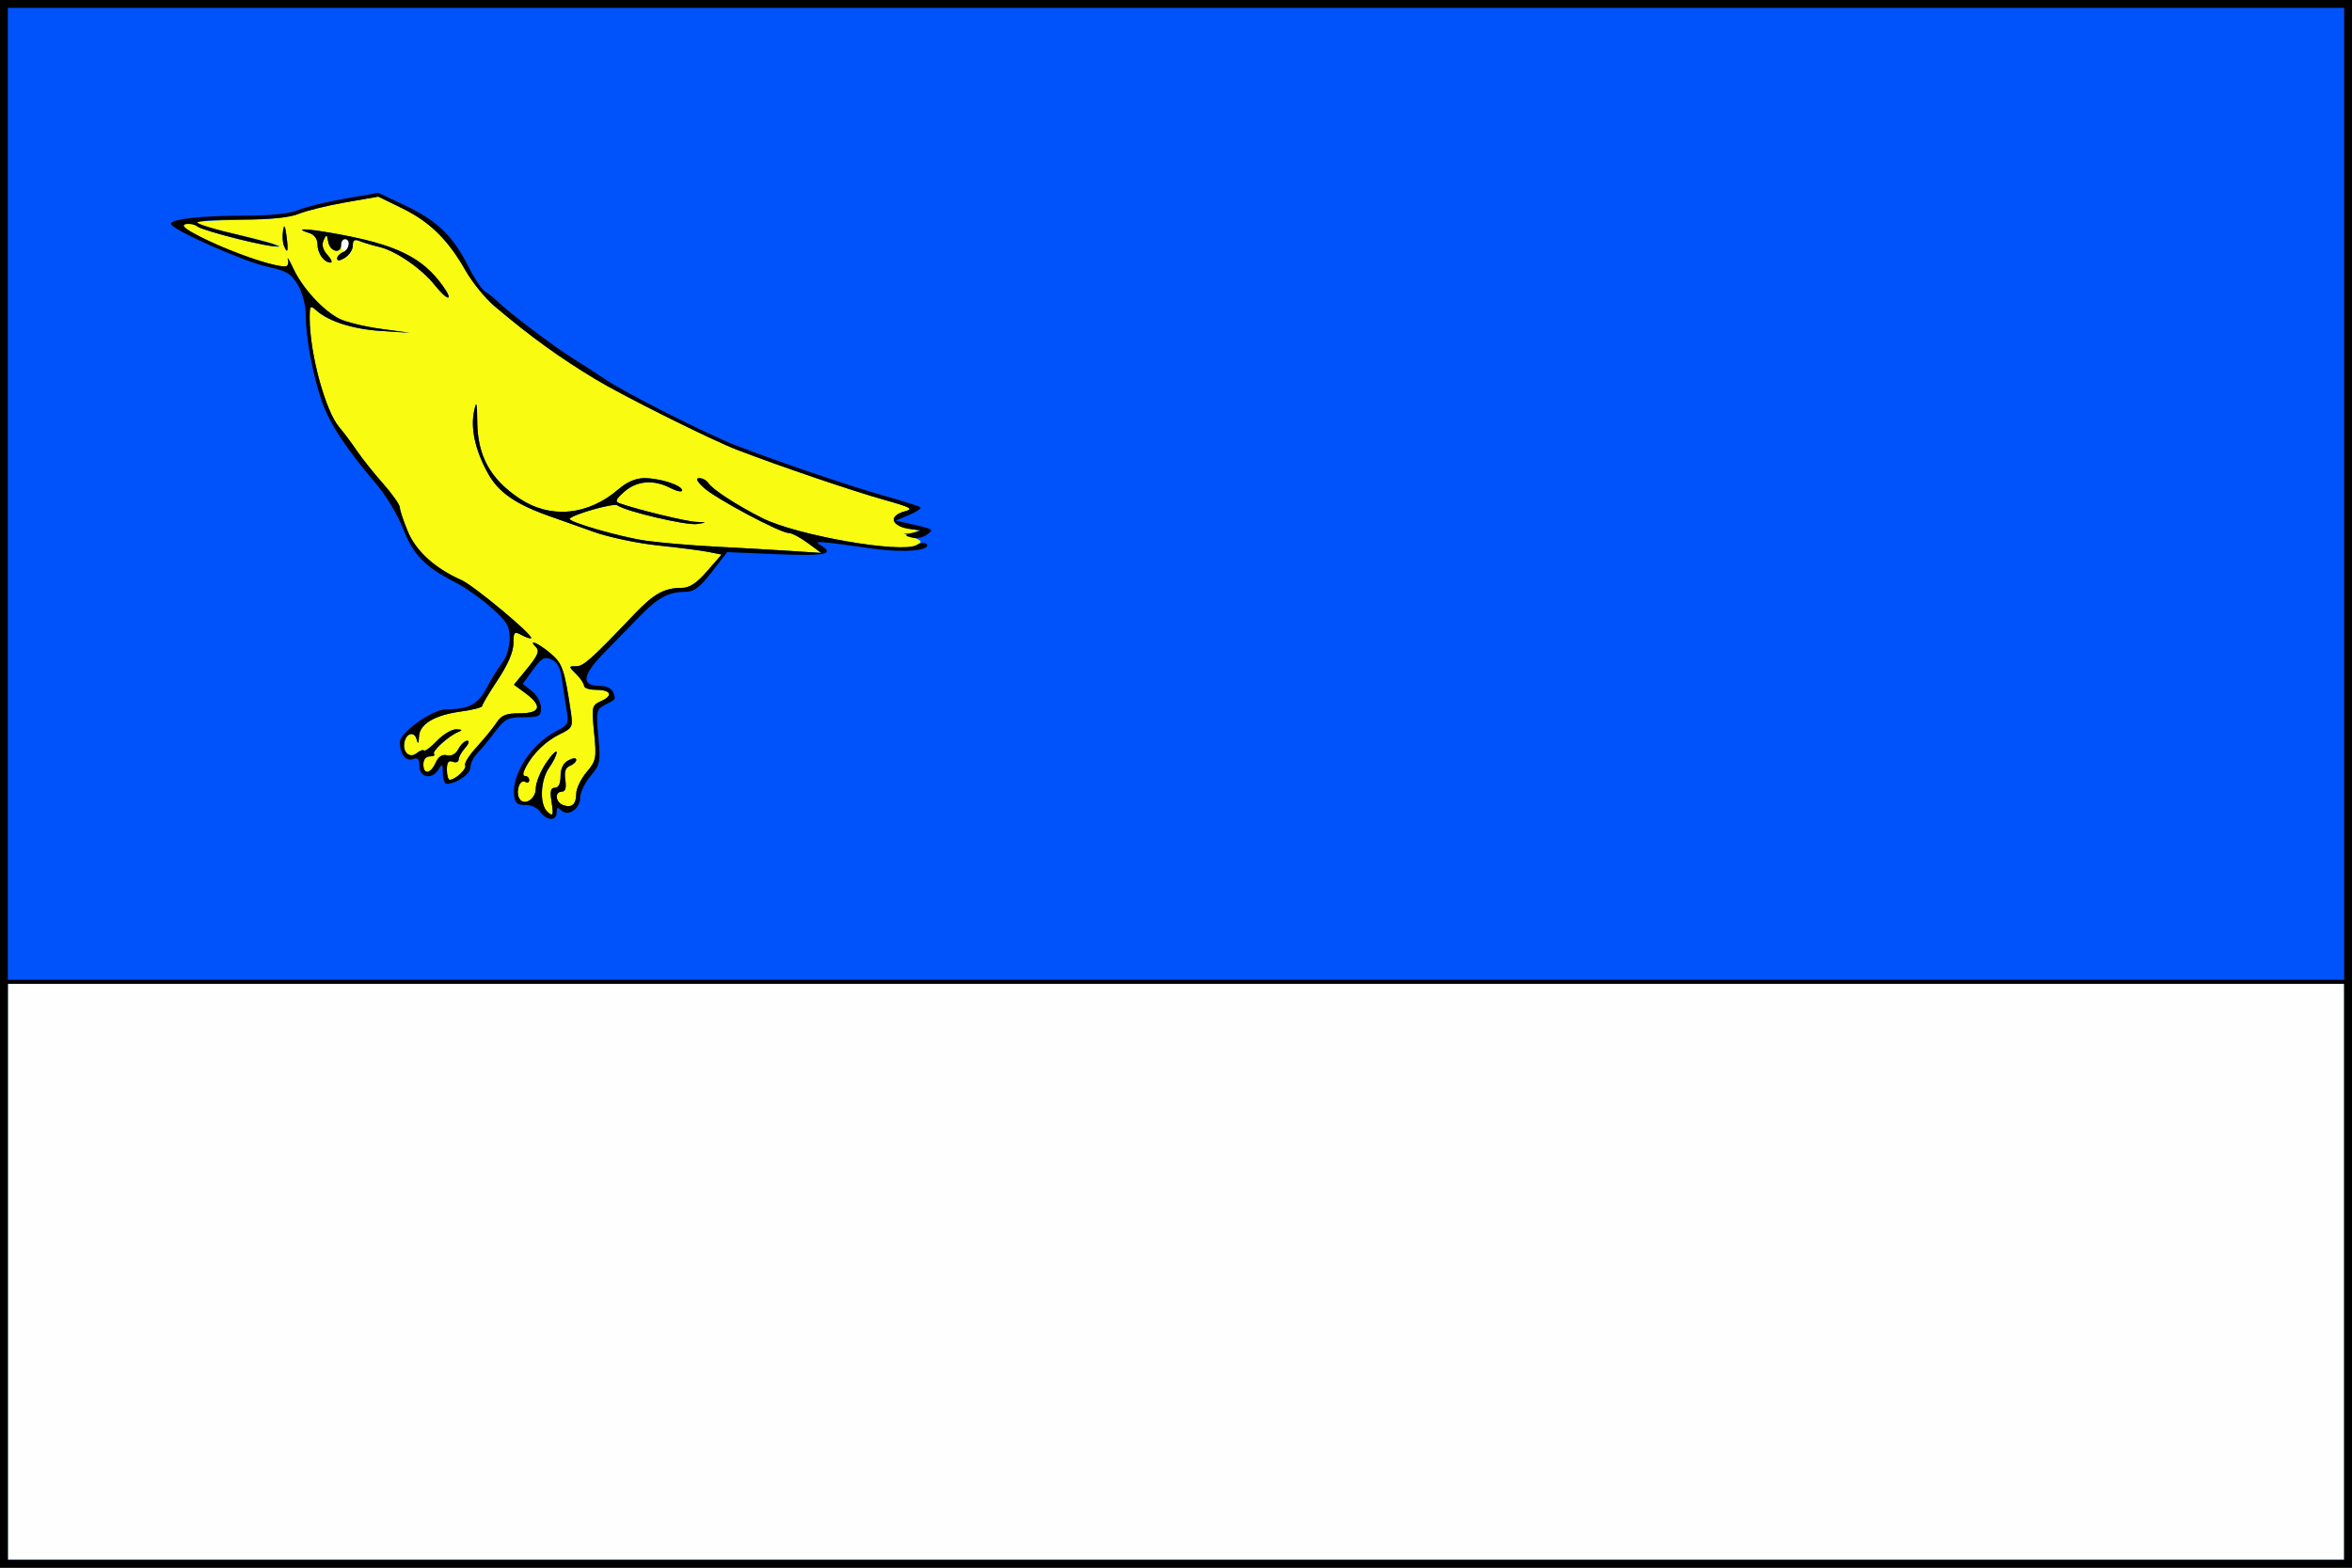
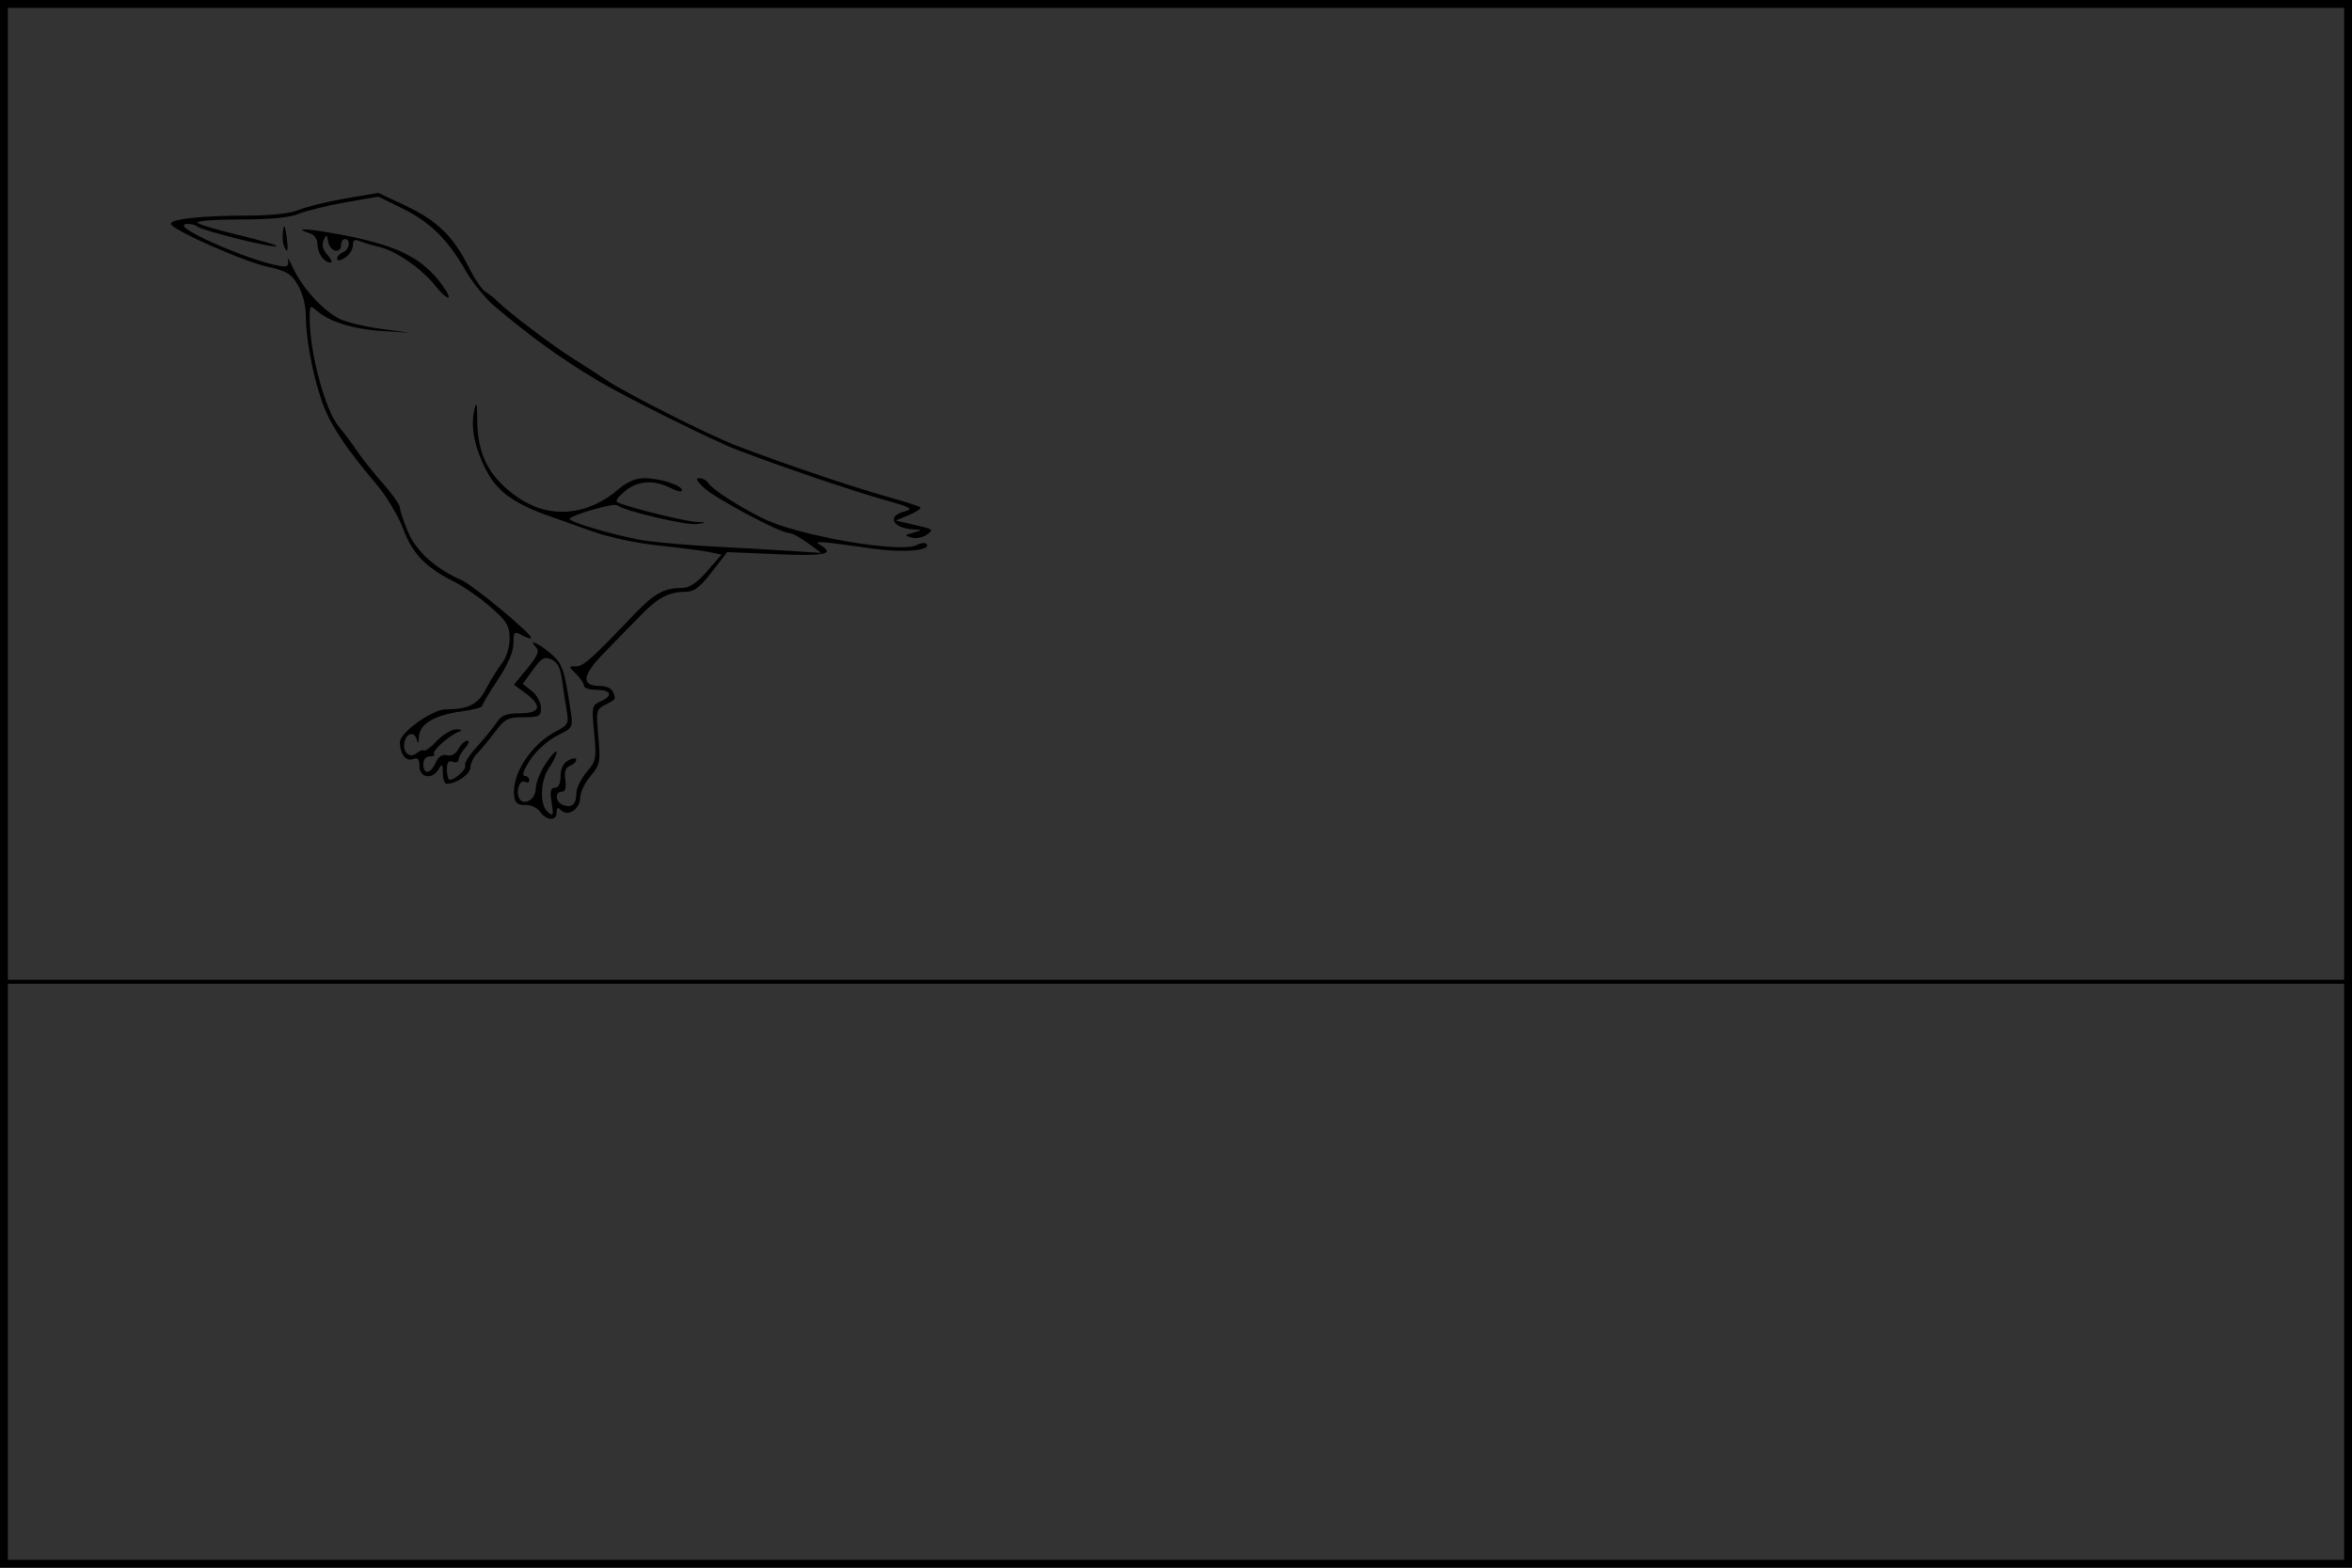
<svg xmlns="http://www.w3.org/2000/svg" xmlns:ns1="http://www.inkscape.org/namespaces/inkscape" xmlns:ns2="http://sodipodi.sourceforge.net/DTD/sodipodi-0.dtd" width="1188.571" height="792.381" id="svg2" ns1:label="Pozadí" ns2:version="0.32" ns1:version="0.45.1" version="1.0" ns2:docbase="C:\Documents and Settings\Administrator\Plocha" ns2:docname="Raskovice flag.svg" ns1:output_extension="org.inkscape.output.svg.inkscape">
  <rect width="100%" height="100%" fill="#333333" stroke="none" />
  <defs id="defs2172" />
  <ns2:namedview id="base" pagecolor="#ffffff" bordercolor="#666666" borderopacity="1.0" ns1:pageopacity="0.0" ns1:pageshadow="2" ns1:zoom="0.35" ns1:cx="514.5427" ns1:cy="357.53876" ns1:document-units="px" ns1:current-layer="layer1" showguides="true" ns1:guide-bbox="true" ns1:window-width="1024" ns1:window-height="721" ns1:window-x="-4" ns1:window-y="-4" />
  <g ns1:label="Vrstva 1" ns1:groupmode="layer" id="layer1" transform="translate(197.143,-118.076)">
    <g id="g5096">
-       <path style="fill:#fefefe" d="M -197.143,514.267 L -197.143,118.076 L 397.143,118.076 L 991.429,118.076 L 991.429,514.267 L 991.429,910.457 L 397.143,910.457 L -197.143,910.457 L -197.143,514.267 z " id="path2169" />
-       <path style="fill:#f9fc11;fill-opacity:1" d="M -197.143,514.267 L -197.143,118.076 L 397.143,118.076 L 991.429,118.076 L 991.429,514.267 L 991.429,910.457 L 397.143,910.457 L -197.143,910.457 L -197.143,514.267 z M 987.467,760.896 L 987.467,615.296 L 397.143,615.296 L -193.181,615.296 L -193.181,760.896 L -193.181,906.496 L 397.143,906.496 L 987.467,906.496 L 987.467,760.896 z M -20.838,241.886 C -20.838,240.252 -21.73,238.915 -22.819,238.915 C -23.909,238.915 -24.8,240.252 -24.8,241.886 C -24.8,243.52 -23.909,244.857 -22.819,244.857 C -21.73,244.857 -20.838,243.52 -20.838,241.886 z " id="path2167" />
-       <path style="fill:#0053fa;fill-opacity:1" d="M -197.143,514.267 L -197.143,118.076 L 397.143,118.076 L 991.429,118.076 L 991.429,514.267 L 991.429,910.457 L 397.143,910.457 L -197.143,910.457 L -197.143,514.267 z M 987.467,760.896 L 987.467,615.296 L 397.143,615.296 L -193.181,615.296 L -193.181,760.896 L -193.181,906.496 L 397.143,906.496 L 987.467,906.496 L 987.467,760.896 z M 81.565,523.181 C 80.716,517.952 81.139,516.248 83.286,516.248 C 85.122,516.248 86.133,514.16 86.133,510.375 C 86.133,506.529 87.501,503.77 90.095,502.381 C 92.33,501.185 94.057,501.062 94.057,502.1 C 94.057,503.111 92.62,504.49 90.864,505.164 C 88.607,506.03 87.926,508.123 88.54,512.309 C 89.132,516.344 88.572,518.229 86.781,518.229 C 83.087,518.229 83.496,523.496 87.303,524.957 C 91.742,526.66 94.057,524.705 94.057,519.254 C 94.057,516.678 96.397,511.79 99.257,508.391 C 104.148,502.579 104.376,501.392 103.1,488.441 C 101.781,475.053 101.882,474.608 106.752,472.389 C 112.997,469.544 111.549,466.724 103.845,466.724 C 100.641,466.724 98.019,465.833 98.019,464.743 C 98.019,463.654 96.236,460.979 94.057,458.8 C 90.103,454.846 90.103,454.838 94.046,454.838 C 97.756,454.838 101.661,451.333 123.771,428.152 C 133.321,418.141 138.644,415.219 147.34,415.219 C 151.317,415.219 154.838,412.908 160.165,406.8 L 167.508,398.381 L 160.992,397.071 C 157.408,396.35 145.926,394.87 135.475,393.782 C 125.025,392.693 110.316,389.582 102.79,386.868 C 95.263,384.153 85.985,380.857 82.171,379.543 C 63.551,373.127 54.758,367.107 49.265,357.016 C 42.883,345.288 40.544,334.395 42.507,325.54 C 43.641,320.427 43.947,321.566 44.031,331.215 C 44.183,348.481 50.584,360.138 65.333,370.007 C 80.944,380.452 99.935,378.688 115.421,365.355 C 119.736,361.64 124.142,359.753 128.497,359.753 C 136.382,359.753 147.543,363.379 147.543,365.94 C 147.543,366.951 144.913,366.418 141.698,364.756 C 133.188,360.355 124.846,360.995 118.434,366.541 C 114.093,370.295 113.527,371.583 115.848,372.42 C 124.509,375.544 149.243,381.582 154.436,381.84 C 160.287,382.13 160.301,382.155 155.065,382.953 C 149.75,383.763 118.665,376.455 114.843,373.496 C 113.183,372.211 93.19,377.788 90.765,380.213 C 89.275,381.703 116.393,389.558 129.331,391.385 C 136.624,392.414 152.396,393.759 164.381,394.374 C 176.366,394.988 193.303,395.957 202.019,396.526 L 217.867,397.561 L 211.044,392.524 C 207.291,389.753 202.976,387.486 201.454,387.486 C 197.147,387.486 164.331,369.993 158.501,364.589 C 154.933,361.284 154.223,359.753 156.257,359.753 C 157.893,359.753 159.945,360.876 160.816,362.248 C 162.834,365.428 175.623,373.72 188.251,380.037 C 205.323,388.577 258.315,397.926 265.796,393.717 C 269.076,391.871 268.962,391.541 264.419,389.721 L 259.467,387.737 L 264.419,387.455 C 269.666,387.156 268.771,386.593 259.962,384.65 C 256.966,383.989 254.514,382.225 254.514,380.73 C 254.514,379.234 256.966,377.366 259.962,376.578 C 264.732,375.324 263.44,374.591 249.562,370.678 C 233.179,366.059 197.784,354.022 175.276,345.415 C 162.731,340.618 117.856,318.259 103.962,309.882 C 85.586,298.803 70.975,288.234 52.818,272.887 C 48.114,268.911 41.482,260.755 38.08,254.762 C 29.272,239.247 20.014,230.154 6.118,223.367 L -5.981,217.458 L -22.664,220.378 C -31.84,221.984 -42.424,224.583 -46.183,226.154 C -50.617,228.007 -60.76,229.079 -75.061,229.207 C -87.185,229.316 -99.333,230.036 -102.057,230.807 C -106.529,232.073 -105.569,232.923 -92.152,239.576 C -78.822,246.186 -59.534,252.695 -53.091,252.758 C -51.734,252.771 -51.107,251.262 -51.659,249.315 C -52.198,247.408 -50.941,249.47 -48.864,253.896 C -44.231,263.768 -33.808,275.115 -25.609,279.212 C -22.241,280.895 -12.881,283.173 -4.809,284.274 L 9.867,286.275 L -4.227,285.387 C -18.571,284.483 -30.938,280.607 -37.181,275.058 C -40.409,272.189 -40.648,272.451 -40.648,278.853 C -40.648,296.579 -32.737,325.789 -25.712,334 C -23.382,336.724 -19.376,342.073 -16.81,345.886 C -14.244,349.699 -8.306,357.15 -3.615,362.443 C 1.076,367.736 4.914,373.189 4.914,374.56 C 4.914,375.931 6.737,381.406 8.965,386.727 C 13.138,396.69 22.626,405.293 36.021,411.257 C 42.383,414.09 72.574,439.265 71.255,440.637 C 70.909,440.998 68.766,440.298 66.493,439.082 C 62.699,437.051 62.357,437.401 62.306,443.378 C 62.27,447.587 59.471,454.07 54.382,461.729 C 50.055,468.243 46.514,474.176 46.514,474.915 C 46.514,475.653 41.834,476.887 36.114,477.656 C 22.452,479.493 14.884,483.984 14.589,490.427 C 14.427,493.972 14.087,494.397 13.432,491.872 C 12.303,487.515 8.144,488.5 7.205,493.346 C 6.231,498.37 9.974,501.618 13.432,498.749 C 14.94,497.497 16.603,496.901 17.127,497.425 C 17.651,497.949 20.633,495.713 23.753,492.456 C 26.874,489.199 31.266,486.604 33.513,486.69 C 36.411,486.801 36.736,487.175 34.629,487.975 C 29.827,489.8 20.875,497.872 22.192,499.189 C 22.858,499.855 21.917,500.4 20.102,500.4 C 18.121,500.4 16.8,501.985 16.8,504.362 C 16.8,509.785 20.379,509.351 22.994,503.612 C 24.431,500.459 26.327,499.209 28.725,499.837 C 30.985,500.428 33.128,499.242 34.529,496.625 C 35.75,494.343 37.747,492.476 38.967,492.476 C 40.218,492.476 39.755,494.057 37.907,496.099 C 36.104,498.092 34.629,500.738 34.629,501.98 C 34.629,503.222 33.291,503.725 31.657,503.098 C 29.484,502.264 28.686,503.345 28.686,507.122 C 28.686,509.962 29.354,512.258 30.171,512.223 C 33.122,512.098 38.963,506.567 37.922,504.883 C 37.336,503.936 39.963,499.769 43.76,495.625 C 47.556,491.481 52.06,485.957 53.769,483.35 C 56.263,479.543 58.585,478.61 65.561,478.61 C 76.062,478.61 77.106,474.899 68.412,468.471 L 62.577,464.157 L 69.355,455.885 C 74.551,449.544 75.59,447.068 73.804,445.283 C 69.322,440.801 74.723,443 80.895,448.17 C 87.068,453.341 88.09,456.246 91.308,477.784 C 92.456,485.466 92.182,486.037 85.858,489.124 C 78.644,492.647 72.273,498.8 68.543,505.848 C 67.022,508.722 66.913,510.305 68.235,510.305 C 69.363,510.305 70.286,511.249 70.286,512.403 C 70.286,513.557 69.388,513.946 68.291,513.268 C 65.832,511.748 63.525,517.201 65,521.047 C 66.885,525.958 73.585,522.496 73.609,516.598 C 73.621,513.682 75.998,507.828 78.892,503.591 C 81.785,499.353 84.152,496.987 84.152,498.332 C 84.152,499.678 82.425,503.206 80.313,506.171 C 76.263,511.859 75.398,523.457 78.713,527.638 C 81.956,531.73 82.75,530.488 81.565,523.181 z M 22.54,262.167 C 15.878,253.818 2.982,244.923 -5.356,242.925 C -8.968,242.06 -13.484,240.708 -15.39,239.921 C -17.965,238.859 -18.857,239.442 -18.857,242.188 C -18.857,244.222 -20.64,246.999 -22.819,248.36 C -25.296,249.906 -26.781,250.062 -26.781,248.774 C -26.781,247.641 -25.444,246.201 -23.81,245.574 C -20.506,244.306 -19.705,238.915 -22.819,238.915 C -23.909,238.915 -24.8,240.252 -24.8,241.886 C -24.8,246.613 -30.385,245.326 -31.247,240.4 C -31.942,236.425 -32.197,236.326 -33.606,239.484 C -34.661,241.849 -34.017,244.314 -31.667,246.912 C -29.731,249.051 -28.999,250.8 -30.04,250.8 C -33.351,250.8 -36.686,246.195 -36.686,241.623 C -36.686,238.887 -38.253,236.703 -40.797,235.896 C -48.779,233.362 -43.443,233.396 -28.762,235.971 C 2.796,241.506 16.23,247.976 26.702,262.681 C 32.412,270.702 29.014,270.282 22.54,262.167 z M -53.743,242.03 C -54.339,240.475 -54.495,237.132 -54.09,234.601 C -53.547,231.217 -53.087,231.964 -52.35,237.429 C -51.313,245.12 -51.861,246.933 -53.743,242.03 z M -79.631,238.23 C -88.542,235.883 -96.414,233.37 -97.124,232.647 C -98.219,231.531 -63.322,239.601 -57.486,241.813 C -51.073,244.243 -65.921,241.841 -79.631,238.23 z " id="path2165" />
      <path style="fill:#000000" d="M -197.143,514.267 L -197.143,118.076 L 397.143,118.076 L 991.429,118.076 L 991.429,514.267 L 991.429,910.457 L 397.143,910.457 L -197.143,910.457 L -197.143,514.267 z M 987.467,760.896 L 987.467,615.296 L 397.143,615.296 L -193.181,615.296 L -193.181,760.896 L -193.181,906.496 L 397.143,906.496 L 987.467,906.496 L 987.467,760.896 z M 987.467,367.676 L 987.467,122.038 L 397.143,122.038 L -193.181,122.038 L -193.181,367.676 L -193.181,613.315 L 397.143,613.315 L 987.467,613.315 L 987.467,367.676 z M 75.846,528.414 C 74.397,526.353 71.077,524.827 68.305,524.947 C 64.585,525.109 63.194,524.044 62.715,520.671 C 61.163,509.739 71.151,494.247 84.051,487.576 C 90.017,484.492 90.398,483.708 89.212,476.97 C 88.507,472.969 87.445,466.007 86.85,461.498 C 86.083,455.679 84.544,452.754 81.546,451.416 C 77.964,449.817 76.539,450.61 72.173,456.632 L 67.023,463.733 L 71.626,467.353 C 74.184,469.365 76.229,473.11 76.229,475.782 C 76.229,480.152 75.425,480.591 67.415,480.591 C 59.56,480.591 57.998,481.392 53.053,487.954 C 50.002,492.004 45.945,496.907 44.038,498.849 C 42.131,500.792 40.571,504.021 40.571,506.025 C 40.571,509.312 33.37,514.267 28.593,514.267 C 27.554,514.267 26.678,511.816 26.645,508.819 C 26.593,504.162 26.291,503.875 24.565,506.838 C 21.409,512.256 14.819,511.294 14.819,505.415 C 14.819,501.745 14.028,500.828 11.648,501.742 C 7.986,503.147 4.988,499.317 4.945,493.178 C 4.91,488.352 21.325,476.629 28.116,476.629 C 39.563,476.629 44.4,474.136 48.604,466.07 C 50.93,461.608 54.532,455.797 56.607,453.159 C 58.807,450.363 60.381,445.237 60.381,440.873 C 60.381,434.425 59.074,432.232 50.971,425.086 C 45.796,420.522 37.455,414.701 32.435,412.151 C 17.66,404.646 11.51,398.256 6.539,385.242 C 4.011,378.625 -2.069,368.51 -6.971,362.764 C -22.581,344.469 -30.777,331.943 -34.666,320.435 C -39.278,306.79 -42.629,288.635 -42.629,277.293 C -42.629,272.406 -44.301,266.021 -46.602,262.121 C -49.969,256.415 -52.31,255.009 -61.954,252.908 C -73.602,250.369 -108.459,235.056 -110.646,231.517 C -112.244,228.932 -96.17,227.068 -72.09,227.046 C -59.998,227.035 -50.516,225.984 -46.183,224.173 C -42.424,222.603 -31.84,220.017 -22.664,218.429 L -5.981,215.54 L 7.886,222.092 C 23.752,229.588 31.797,237.393 39.573,252.831 C 42.578,258.796 46.36,264.446 47.979,265.386 C 49.599,266.326 52.401,268.554 54.208,270.338 C 60.017,276.075 82.873,293.361 92.644,299.408 C 97.859,302.636 104.99,307.252 108.491,309.666 C 118.204,316.364 160.784,337.894 175.276,343.435 C 198.378,352.268 233.363,364.12 250.33,368.861 C 259.469,371.415 267.403,373.962 267.963,374.522 C 268.523,375.082 265.948,376.816 262.243,378.376 L 255.505,381.213 L 261.448,382.552 C 275.06,385.621 274.984,385.576 271.15,388.379 C 269.254,389.766 265.85,390.405 263.585,389.8 C 259.711,388.765 259.761,388.617 264.419,387.3 C 268.913,386.03 268.974,385.882 265.076,385.703 C 253.998,385.193 250.555,379.052 259.962,376.578 C 264.732,375.324 263.44,374.591 249.562,370.678 C 233.179,366.059 197.784,354.022 175.276,345.415 C 162.731,340.618 117.856,318.259 103.962,309.882 C 85.586,298.803 70.975,288.234 52.818,272.887 C 48.114,268.911 41.482,260.755 38.08,254.762 C 29.272,239.247 20.014,230.154 6.118,223.367 L -5.981,217.458 L -22.664,220.378 C -31.84,221.984 -42.424,224.583 -46.183,226.154 C -50.783,228.076 -60.424,229.01 -75.673,229.01 C -88.134,229.01 -97.885,229.728 -97.343,230.605 C -96.801,231.482 -87.398,234.315 -76.448,236.9 C -65.498,239.485 -56.936,241.996 -57.421,242.481 C -58.663,243.723 -94.615,234.799 -97.505,232.532 C -98.814,231.504 -101.489,230.996 -103.448,231.402 C -110.934,232.954 -64.497,252.647 -53.091,252.758 C -51.734,252.771 -51.107,251.262 -51.659,249.315 C -52.198,247.408 -50.941,249.47 -48.864,253.896 C -44.231,263.768 -33.808,275.115 -25.609,279.212 C -22.241,280.895 -12.881,283.173 -4.809,284.274 L 9.867,286.275 L -4.227,285.387 C -18.571,284.483 -30.938,280.607 -37.181,275.058 C -40.409,272.189 -40.648,272.451 -40.648,278.853 C -40.648,296.579 -32.737,325.789 -25.712,334 C -23.382,336.724 -19.376,342.073 -16.81,345.886 C -14.244,349.699 -8.306,357.15 -3.615,362.443 C 1.076,367.736 4.914,373.189 4.914,374.56 C 4.914,375.931 6.737,381.406 8.965,386.727 C 13.138,396.69 22.626,405.293 36.021,411.257 C 42.383,414.09 72.574,439.265 71.255,440.637 C 70.909,440.998 68.766,440.298 66.493,439.082 C 62.699,437.051 62.357,437.401 62.306,443.378 C 62.27,447.587 59.471,454.07 54.382,461.729 C 50.055,468.243 46.514,474.176 46.514,474.915 C 46.514,475.653 41.834,476.887 36.114,477.656 C 22.452,479.493 14.884,483.984 14.589,490.427 C 14.427,493.972 14.087,494.397 13.432,491.872 C 12.303,487.515 8.144,488.5 7.205,493.346 C 6.231,498.37 9.974,501.618 13.432,498.749 C 14.94,497.497 16.603,496.901 17.127,497.425 C 17.651,497.949 20.633,495.713 23.753,492.456 C 26.874,489.199 31.266,486.604 33.513,486.69 C 36.411,486.801 36.736,487.175 34.629,487.975 C 29.827,489.8 20.875,497.872 22.192,499.189 C 22.858,499.855 21.917,500.4 20.102,500.4 C 18.121,500.4 16.8,501.985 16.8,504.362 C 16.8,509.785 20.379,509.351 22.994,503.612 C 24.431,500.459 26.327,499.209 28.725,499.837 C 30.985,500.428 33.128,499.242 34.529,496.625 C 35.75,494.343 37.747,492.476 38.967,492.476 C 40.218,492.476 39.755,494.057 37.907,496.099 C 36.104,498.092 34.629,500.738 34.629,501.98 C 34.629,503.222 33.291,503.725 31.657,503.098 C 29.484,502.264 28.686,503.345 28.686,507.122 C 28.686,509.962 29.354,512.258 30.171,512.223 C 33.122,512.098 38.963,506.567 37.922,504.883 C 37.336,503.936 39.963,499.769 43.76,495.625 C 47.556,491.481 52.06,485.957 53.769,483.35 C 56.263,479.543 58.585,478.61 65.561,478.61 C 76.062,478.61 77.106,474.899 68.412,468.471 L 62.577,464.157 L 69.355,455.885 C 74.551,449.544 75.59,447.068 73.804,445.283 C 69.322,440.801 74.723,443 80.895,448.17 C 87.068,453.341 88.09,456.246 91.308,477.784 C 92.456,485.466 92.182,486.037 85.858,489.124 C 78.644,492.647 72.273,498.8 68.543,505.848 C 67.022,508.722 66.913,510.305 68.235,510.305 C 69.363,510.305 70.286,511.249 70.286,512.403 C 70.286,513.557 69.388,513.946 68.291,513.268 C 65.832,511.748 63.525,517.201 65,521.047 C 66.885,525.958 73.585,522.496 73.609,516.598 C 73.621,513.682 75.998,507.828 78.892,503.591 C 81.785,499.353 84.152,496.987 84.152,498.332 C 84.152,499.678 82.459,503.158 80.389,506.065 C 75.802,512.506 75.434,525.016 79.727,528.551 C 82.474,530.812 82.693,530.254 81.635,523.676 C 80.719,517.984 81.105,516.248 83.286,516.248 C 85.122,516.248 86.133,514.16 86.133,510.375 C 86.133,506.529 87.501,503.77 90.095,502.381 C 92.33,501.185 94.057,501.062 94.057,502.1 C 94.057,503.111 92.62,504.49 90.864,505.164 C 88.607,506.03 87.926,508.123 88.54,512.309 C 89.132,516.344 88.572,518.229 86.781,518.229 C 83.087,518.229 83.496,523.496 87.303,524.957 C 91.742,526.66 94.057,524.705 94.057,519.254 C 94.057,516.678 96.397,511.79 99.257,508.391 C 104.148,502.579 104.376,501.392 103.1,488.441 C 101.781,475.053 101.882,474.608 106.752,472.389 C 112.997,469.544 111.549,466.724 103.845,466.724 C 100.641,466.724 98.019,465.833 98.019,464.743 C 98.019,463.654 96.236,460.979 94.057,458.8 C 90.103,454.846 90.103,454.838 94.046,454.838 C 97.756,454.838 101.661,451.333 123.771,428.152 C 133.321,418.141 138.644,415.219 147.34,415.219 C 151.317,415.219 154.838,412.908 160.165,406.8 L 167.508,398.381 L 160.992,397.071 C 157.408,396.35 145.926,394.87 135.475,393.782 C 125.025,392.693 110.316,389.582 102.79,386.868 C 95.263,384.153 85.985,380.857 82.171,379.543 C 63.551,373.127 54.758,367.107 49.265,357.016 C 42.883,345.288 40.544,334.395 42.507,325.54 C 43.641,320.427 43.947,321.566 44.031,331.215 C 44.183,348.481 50.584,360.138 65.333,370.007 C 80.944,380.452 99.935,378.688 115.421,365.355 C 119.736,361.64 124.142,359.753 128.497,359.753 C 136.382,359.753 147.543,363.379 147.543,365.94 C 147.543,366.951 144.913,366.418 141.698,364.756 C 133.188,360.355 124.846,360.995 118.434,366.541 C 114.093,370.295 113.527,371.583 115.848,372.42 C 124.509,375.544 149.243,381.582 154.436,381.84 C 160.287,382.13 160.301,382.155 155.065,382.953 C 149.75,383.763 118.665,376.455 114.843,373.496 C 113.183,372.211 93.19,377.788 90.765,380.213 C 89.275,381.703 116.393,389.558 129.331,391.385 C 136.624,392.414 152.396,393.759 164.381,394.374 C 176.366,394.988 193.303,395.957 202.019,396.526 L 217.867,397.561 L 211.044,392.524 C 207.291,389.753 202.976,387.486 201.454,387.486 C 197.147,387.486 164.331,369.993 158.501,364.589 C 154.933,361.284 154.223,359.753 156.257,359.753 C 157.893,359.753 159.945,360.876 160.816,362.248 C 162.834,365.428 175.623,373.72 188.251,380.037 C 205.726,388.779 258.08,397.882 266.124,393.576 C 268.391,392.363 270.595,392.203 271.215,393.206 C 273.177,396.381 259.215,397.537 244.324,395.432 C 216.283,391.47 213.615,391.281 217.371,393.531 C 225.07,398.141 220.072,399.211 195.581,398.194 L 170.324,397.145 L 162.571,407.173 C 156.562,414.945 153.583,417.2 149.328,417.2 C 140.837,417.2 135.386,420.094 126.317,429.417 C 121.725,434.138 113.475,442.596 107.984,448.213 C 97.049,459.398 96.389,464.743 105.943,464.743 C 109.235,464.743 111.966,466.057 112.711,467.998 C 114.129,471.695 114.35,471.364 108.412,474.453 C 104.228,476.63 104.028,477.633 105.219,490.453 C 106.41,503.263 106.159,504.524 101.264,510.341 C 98.39,513.757 96.038,518.681 96.038,521.283 C 96.038,526.957 89.85,531.058 86.437,527.645 C 84.712,525.919 84.152,526.185 84.152,528.728 C 84.152,533.213 79.085,533.021 75.846,528.414 z M 22.54,262.167 C 15.878,253.818 2.982,244.923 -5.356,242.925 C -8.968,242.06 -13.484,240.708 -15.39,239.921 C -17.965,238.859 -18.857,239.442 -18.857,242.188 C -18.857,244.222 -20.64,246.999 -22.819,248.36 C -25.296,249.906 -26.781,250.062 -26.781,248.774 C -26.781,247.641 -25.444,246.201 -23.81,245.574 C -20.506,244.306 -19.705,238.915 -22.819,238.915 C -23.909,238.915 -24.8,240.252 -24.8,241.886 C -24.8,246.613 -30.385,245.326 -31.247,240.4 C -31.942,236.425 -32.197,236.326 -33.606,239.484 C -34.661,241.849 -34.017,244.314 -31.667,246.912 C -29.731,249.051 -28.999,250.8 -30.04,250.8 C -33.351,250.8 -36.686,246.195 -36.686,241.623 C -36.686,238.887 -38.253,236.703 -40.797,235.896 C -48.779,233.362 -43.443,233.396 -28.762,235.971 C 2.796,241.506 16.23,247.976 26.702,262.681 C 32.412,270.702 29.014,270.282 22.54,262.167 z M -53.743,242.03 C -54.339,240.475 -54.495,237.132 -54.09,234.601 C -53.547,231.217 -53.087,231.964 -52.35,237.429 C -51.313,245.12 -51.861,246.933 -53.743,242.03 z " id="path2163" />
    </g>
  </g>
</svg>